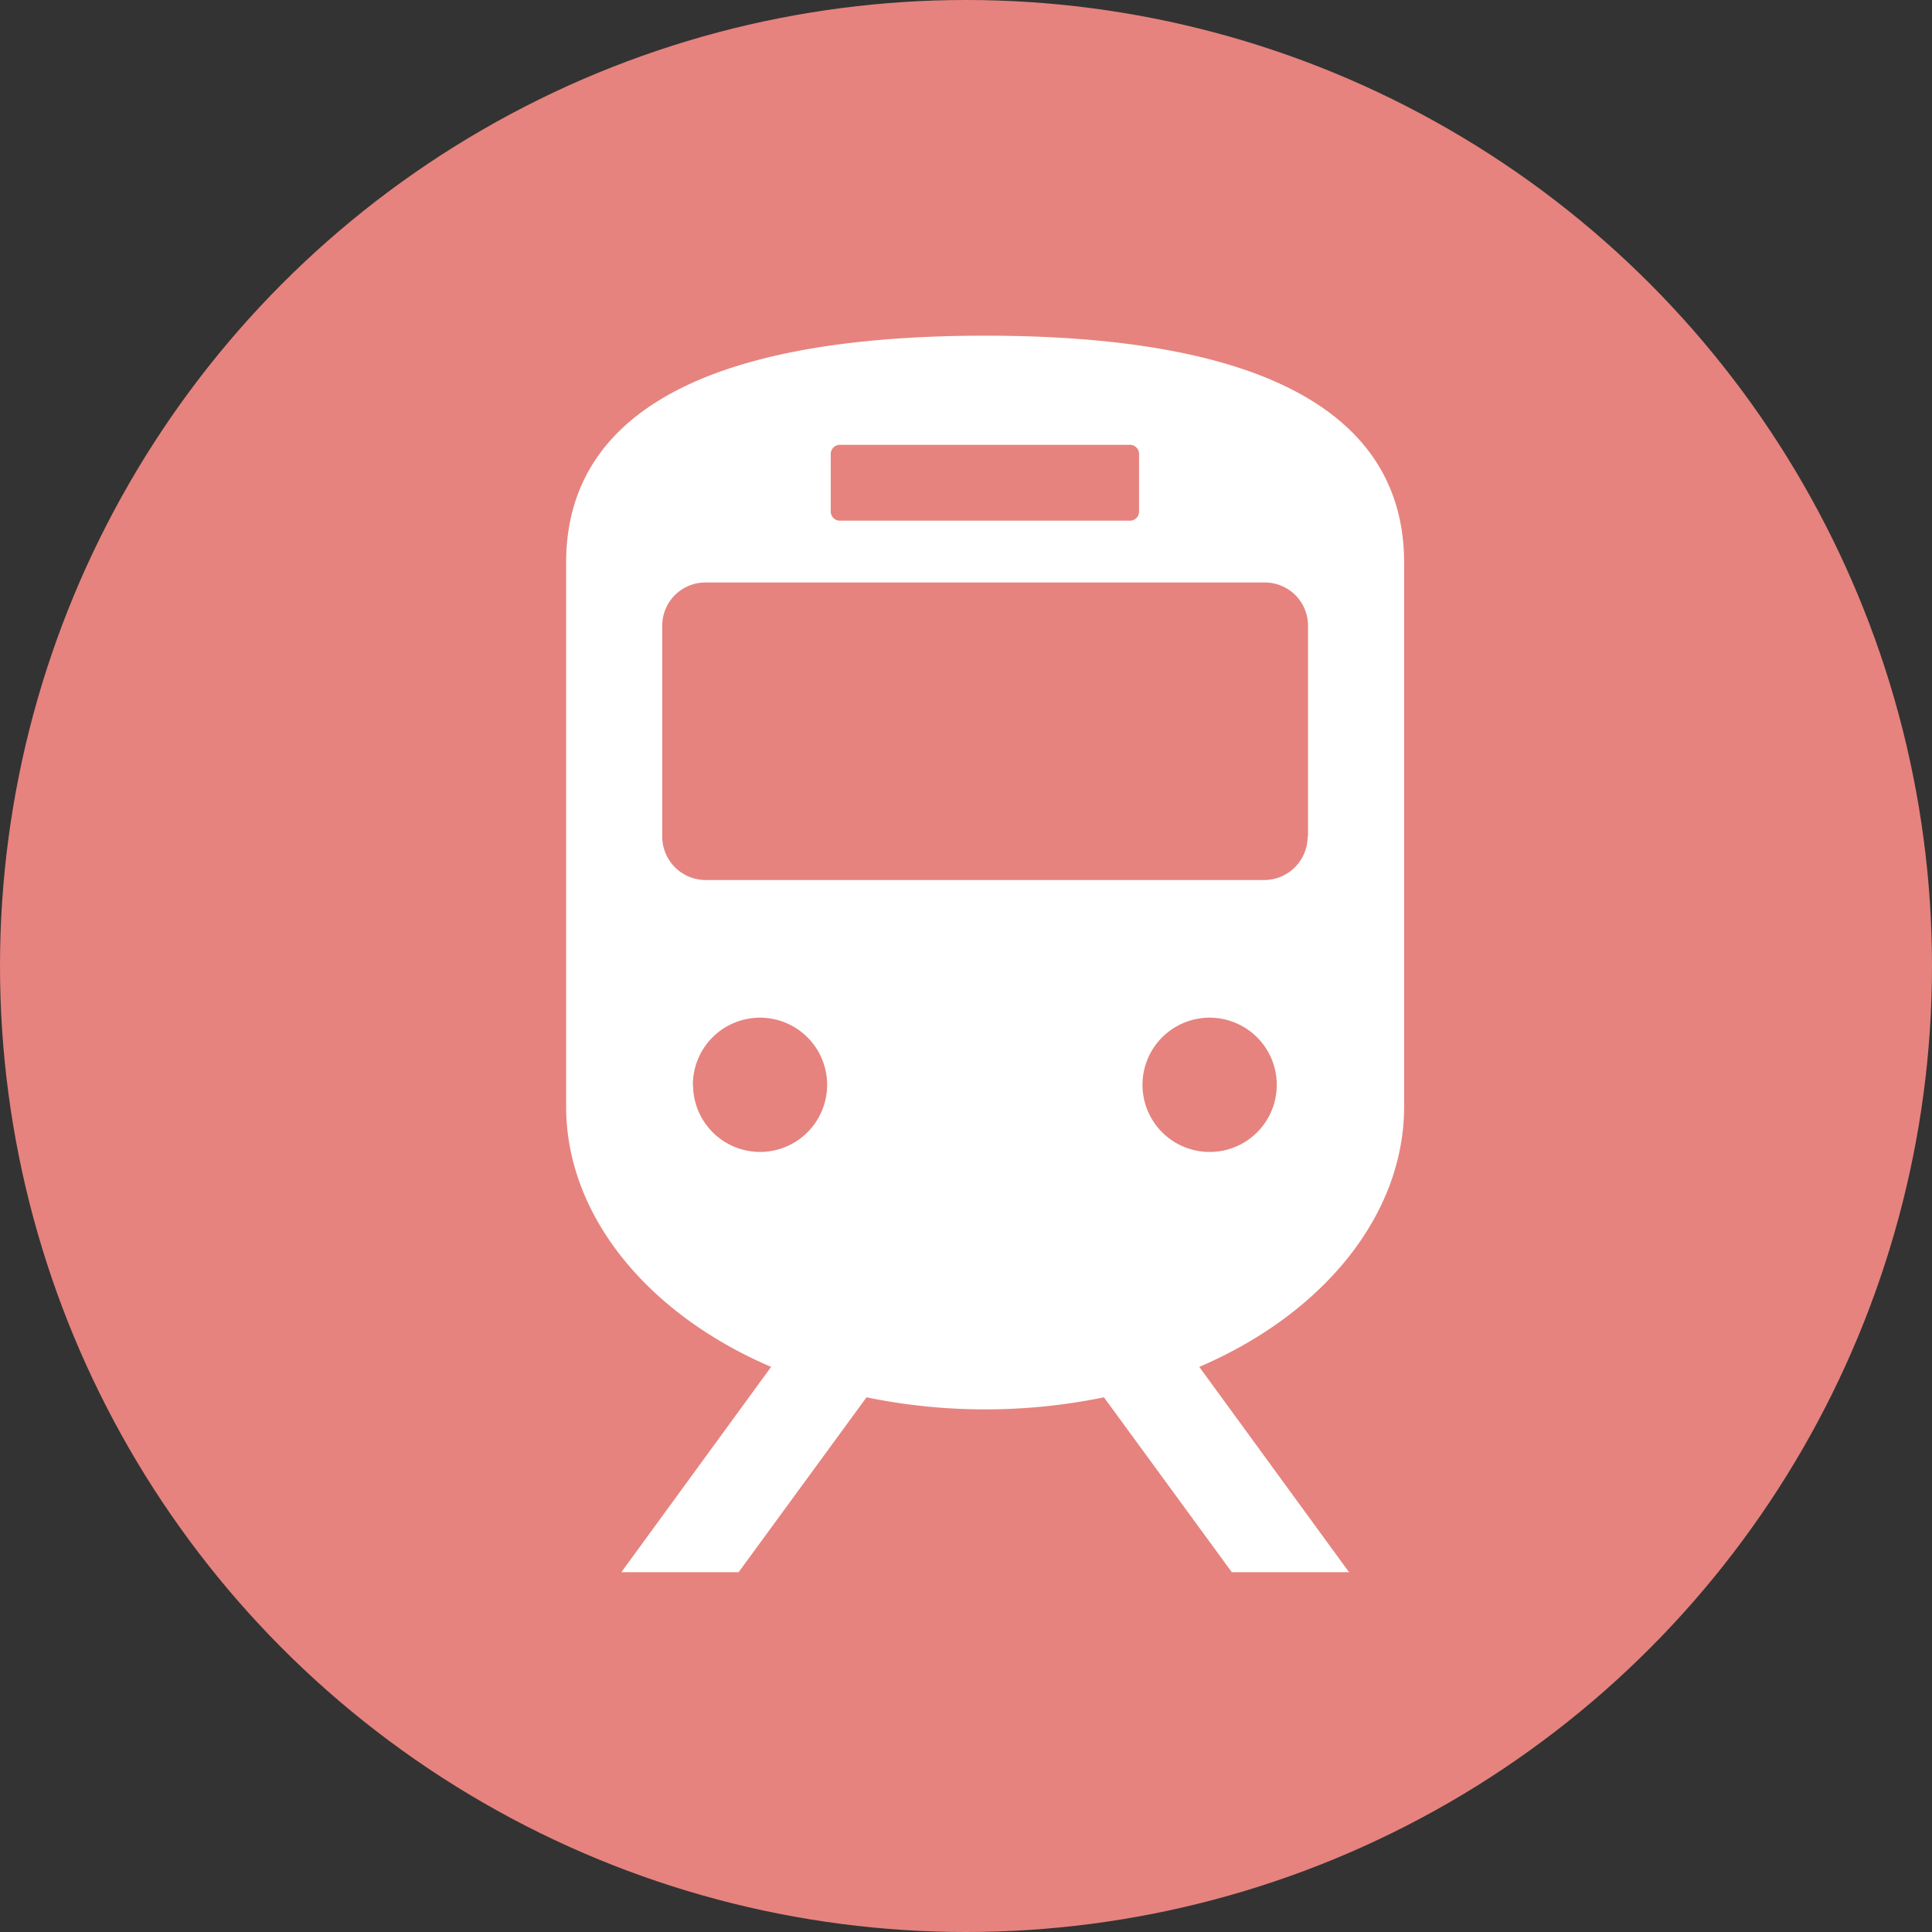
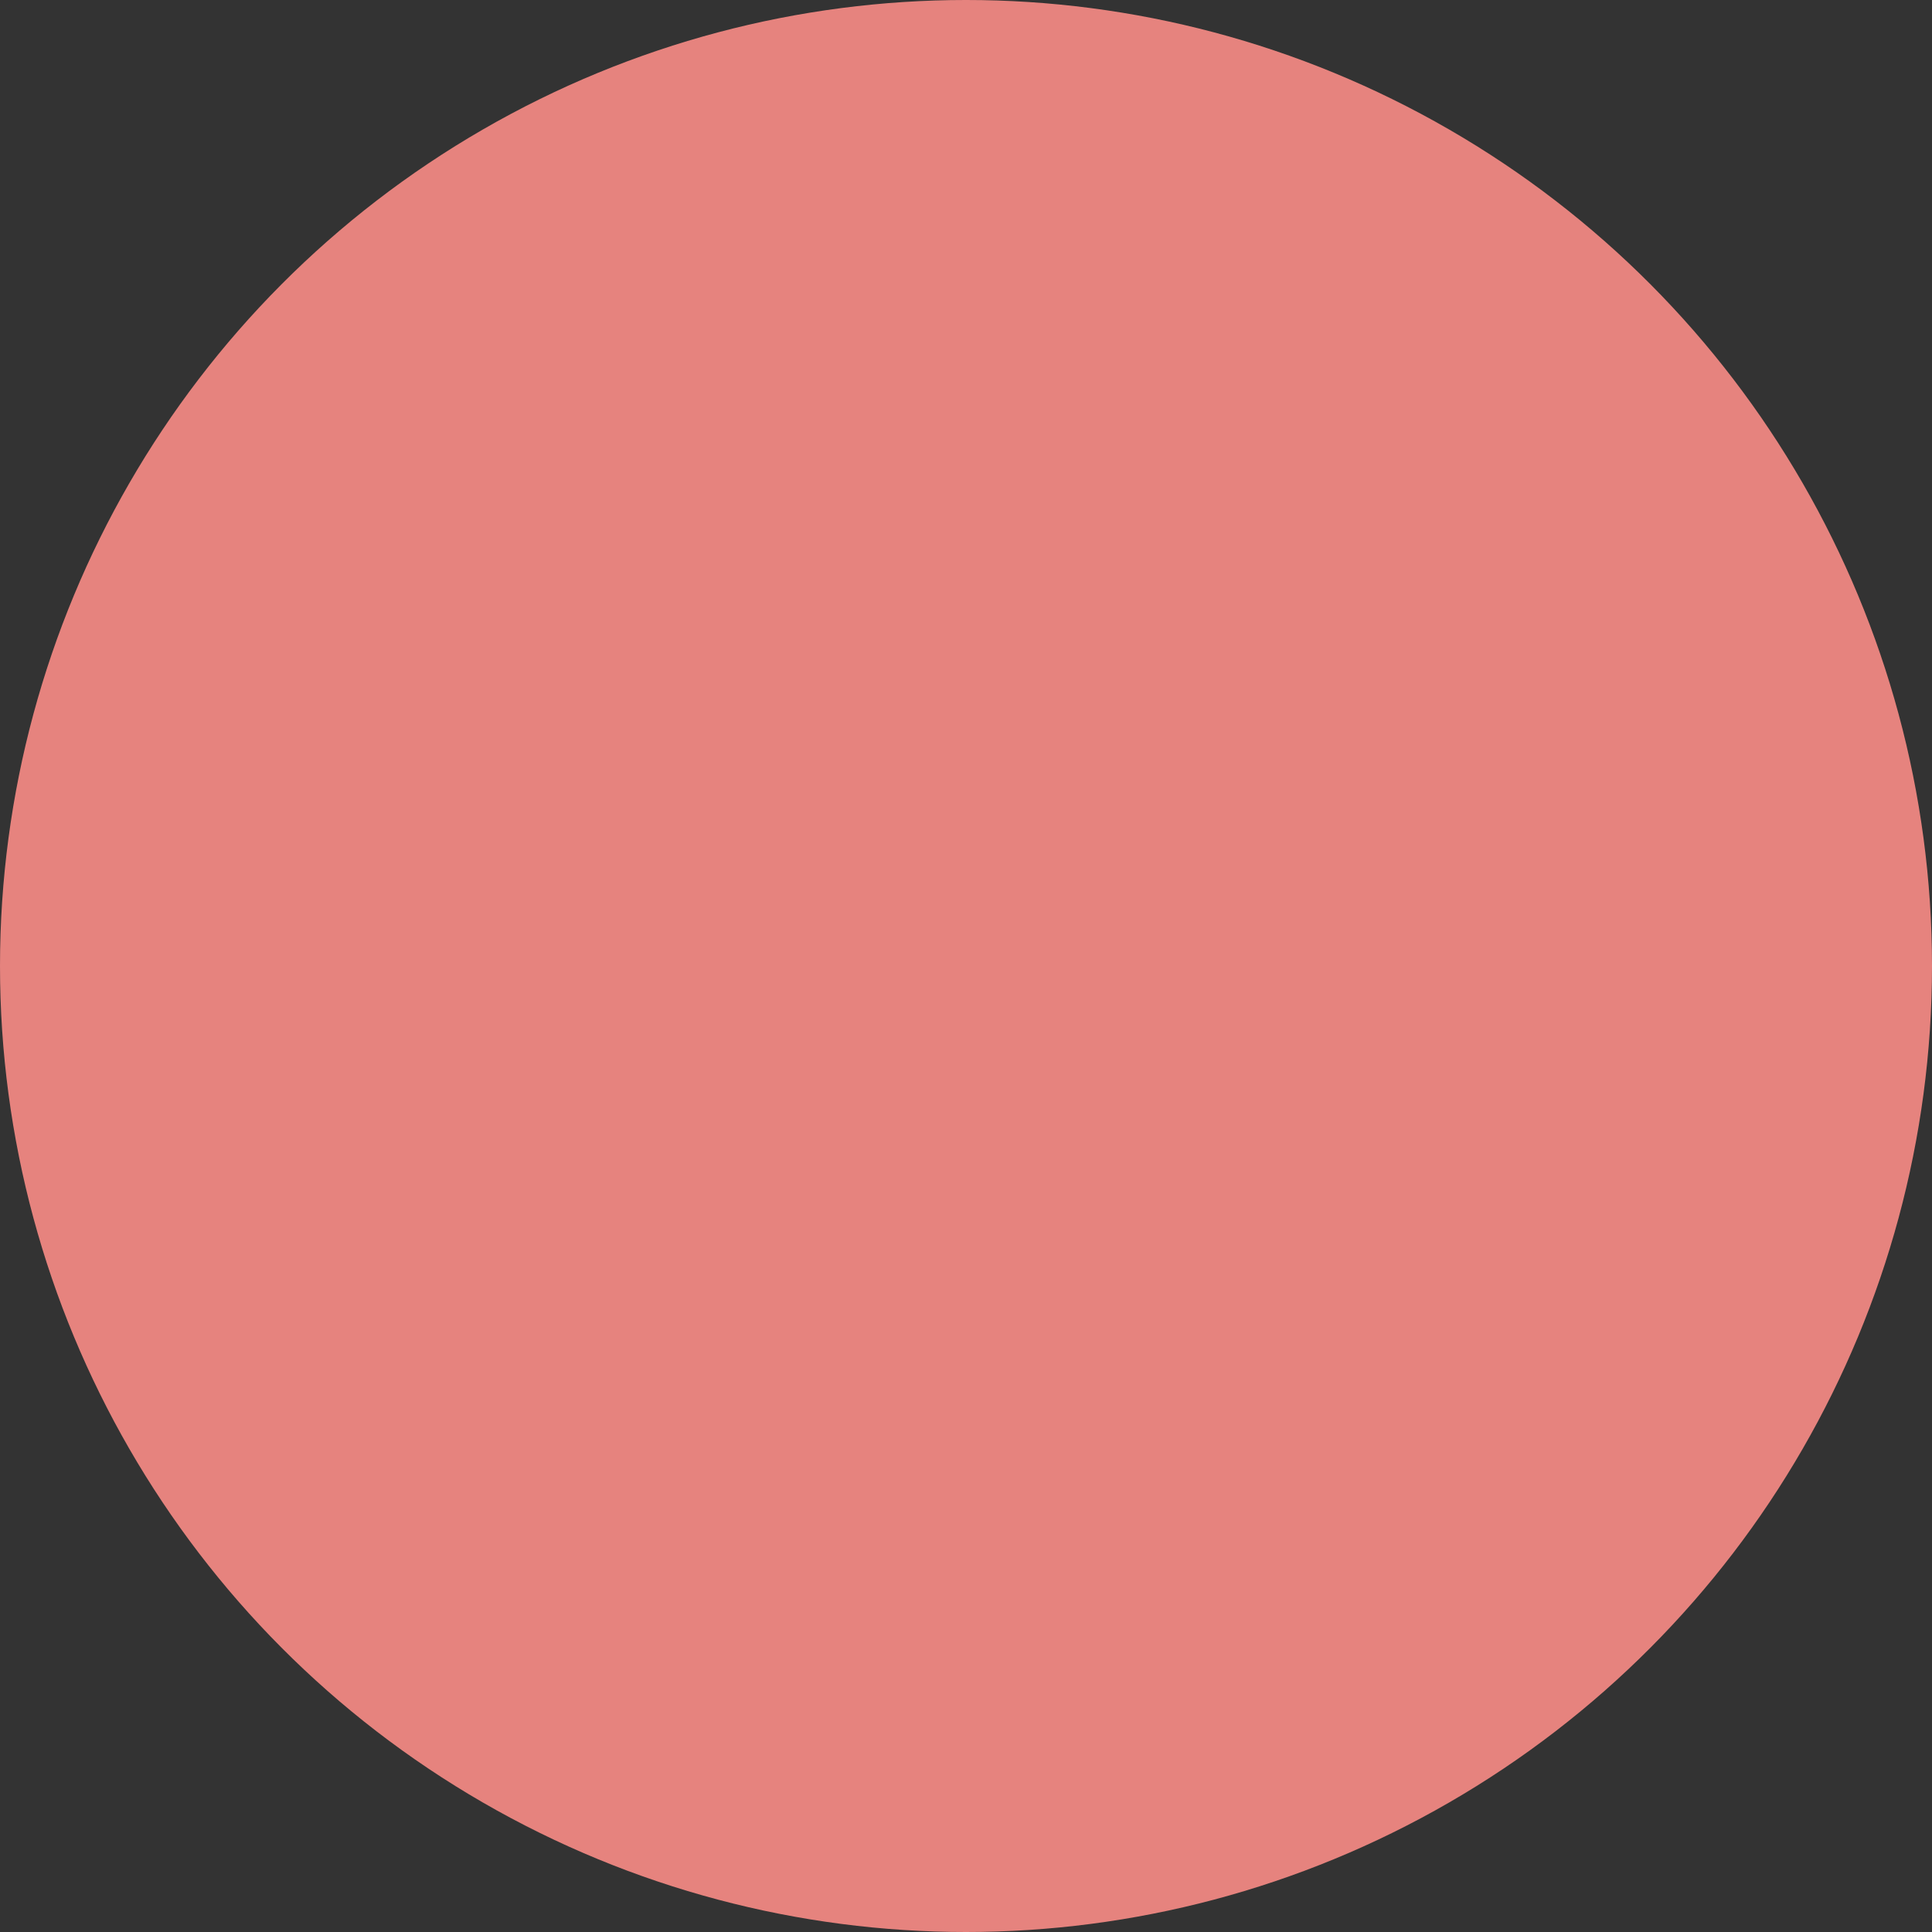
<svg xmlns="http://www.w3.org/2000/svg" id="icn_train01.svg" width="40" height="40" viewBox="0 0 40 40">
  <rect x="0" y="0" width="40" height="40" fill="#333333" stroke="none" />
  <defs>
    <style>
      .cls-1 {
        fill: #e6837e;
      }

      .cls-2 {
        fill: #fff;
        fill-rule: evenodd;
      }
    </style>
  </defs>
  <circle id="楕円形_1" data-name="楕円形 1" class="cls-1" cx="20" cy="20" r="20" />
-   <path id="シェイプ_1301" data-name="シェイプ 1301" class="cls-2" d="M550.071,2868.91v-11.26c0-2.59-2.066-4.7-8.675-4.7s-8.675,2.11-8.675,4.7v11.26c0,2.23,1.655,4.28,4.244,5.39l-3.1,4.25h2.428l2.647-3.62a12.209,12.209,0,0,0,4.916,0l2.647,3.62h2.427l-3.1-4.25C548.416,2873.19,550.071,2871.14,550.071,2868.91ZM538.2,2855.4a0.188,0.188,0,0,1,.191-0.19h6a0.188,0.188,0,0,1,.192.19v1.19a0.188,0.188,0,0,1-.192.19h-6a0.188,0.188,0,0,1-.191-0.19v-1.19Zm-2.855,13.06a1.39,1.39,0,1,1,1.39,1.39A1.389,1.389,0,0,1,535.349,2868.46Zm10.7,1.39a1.39,1.39,0,1,1,1.389-1.39A1.388,1.388,0,0,1,546.053,2869.85Zm2.028-6.53a0.9,0.9,0,0,1-.894.9H535.605a0.9,0.9,0,0,1-.894-0.9v-4.37a0.893,0.893,0,0,1,.894-0.89h11.582a0.893,0.893,0,0,1,.894.89v4.37Z" transform="translate(-521 -2846)" />
</svg>